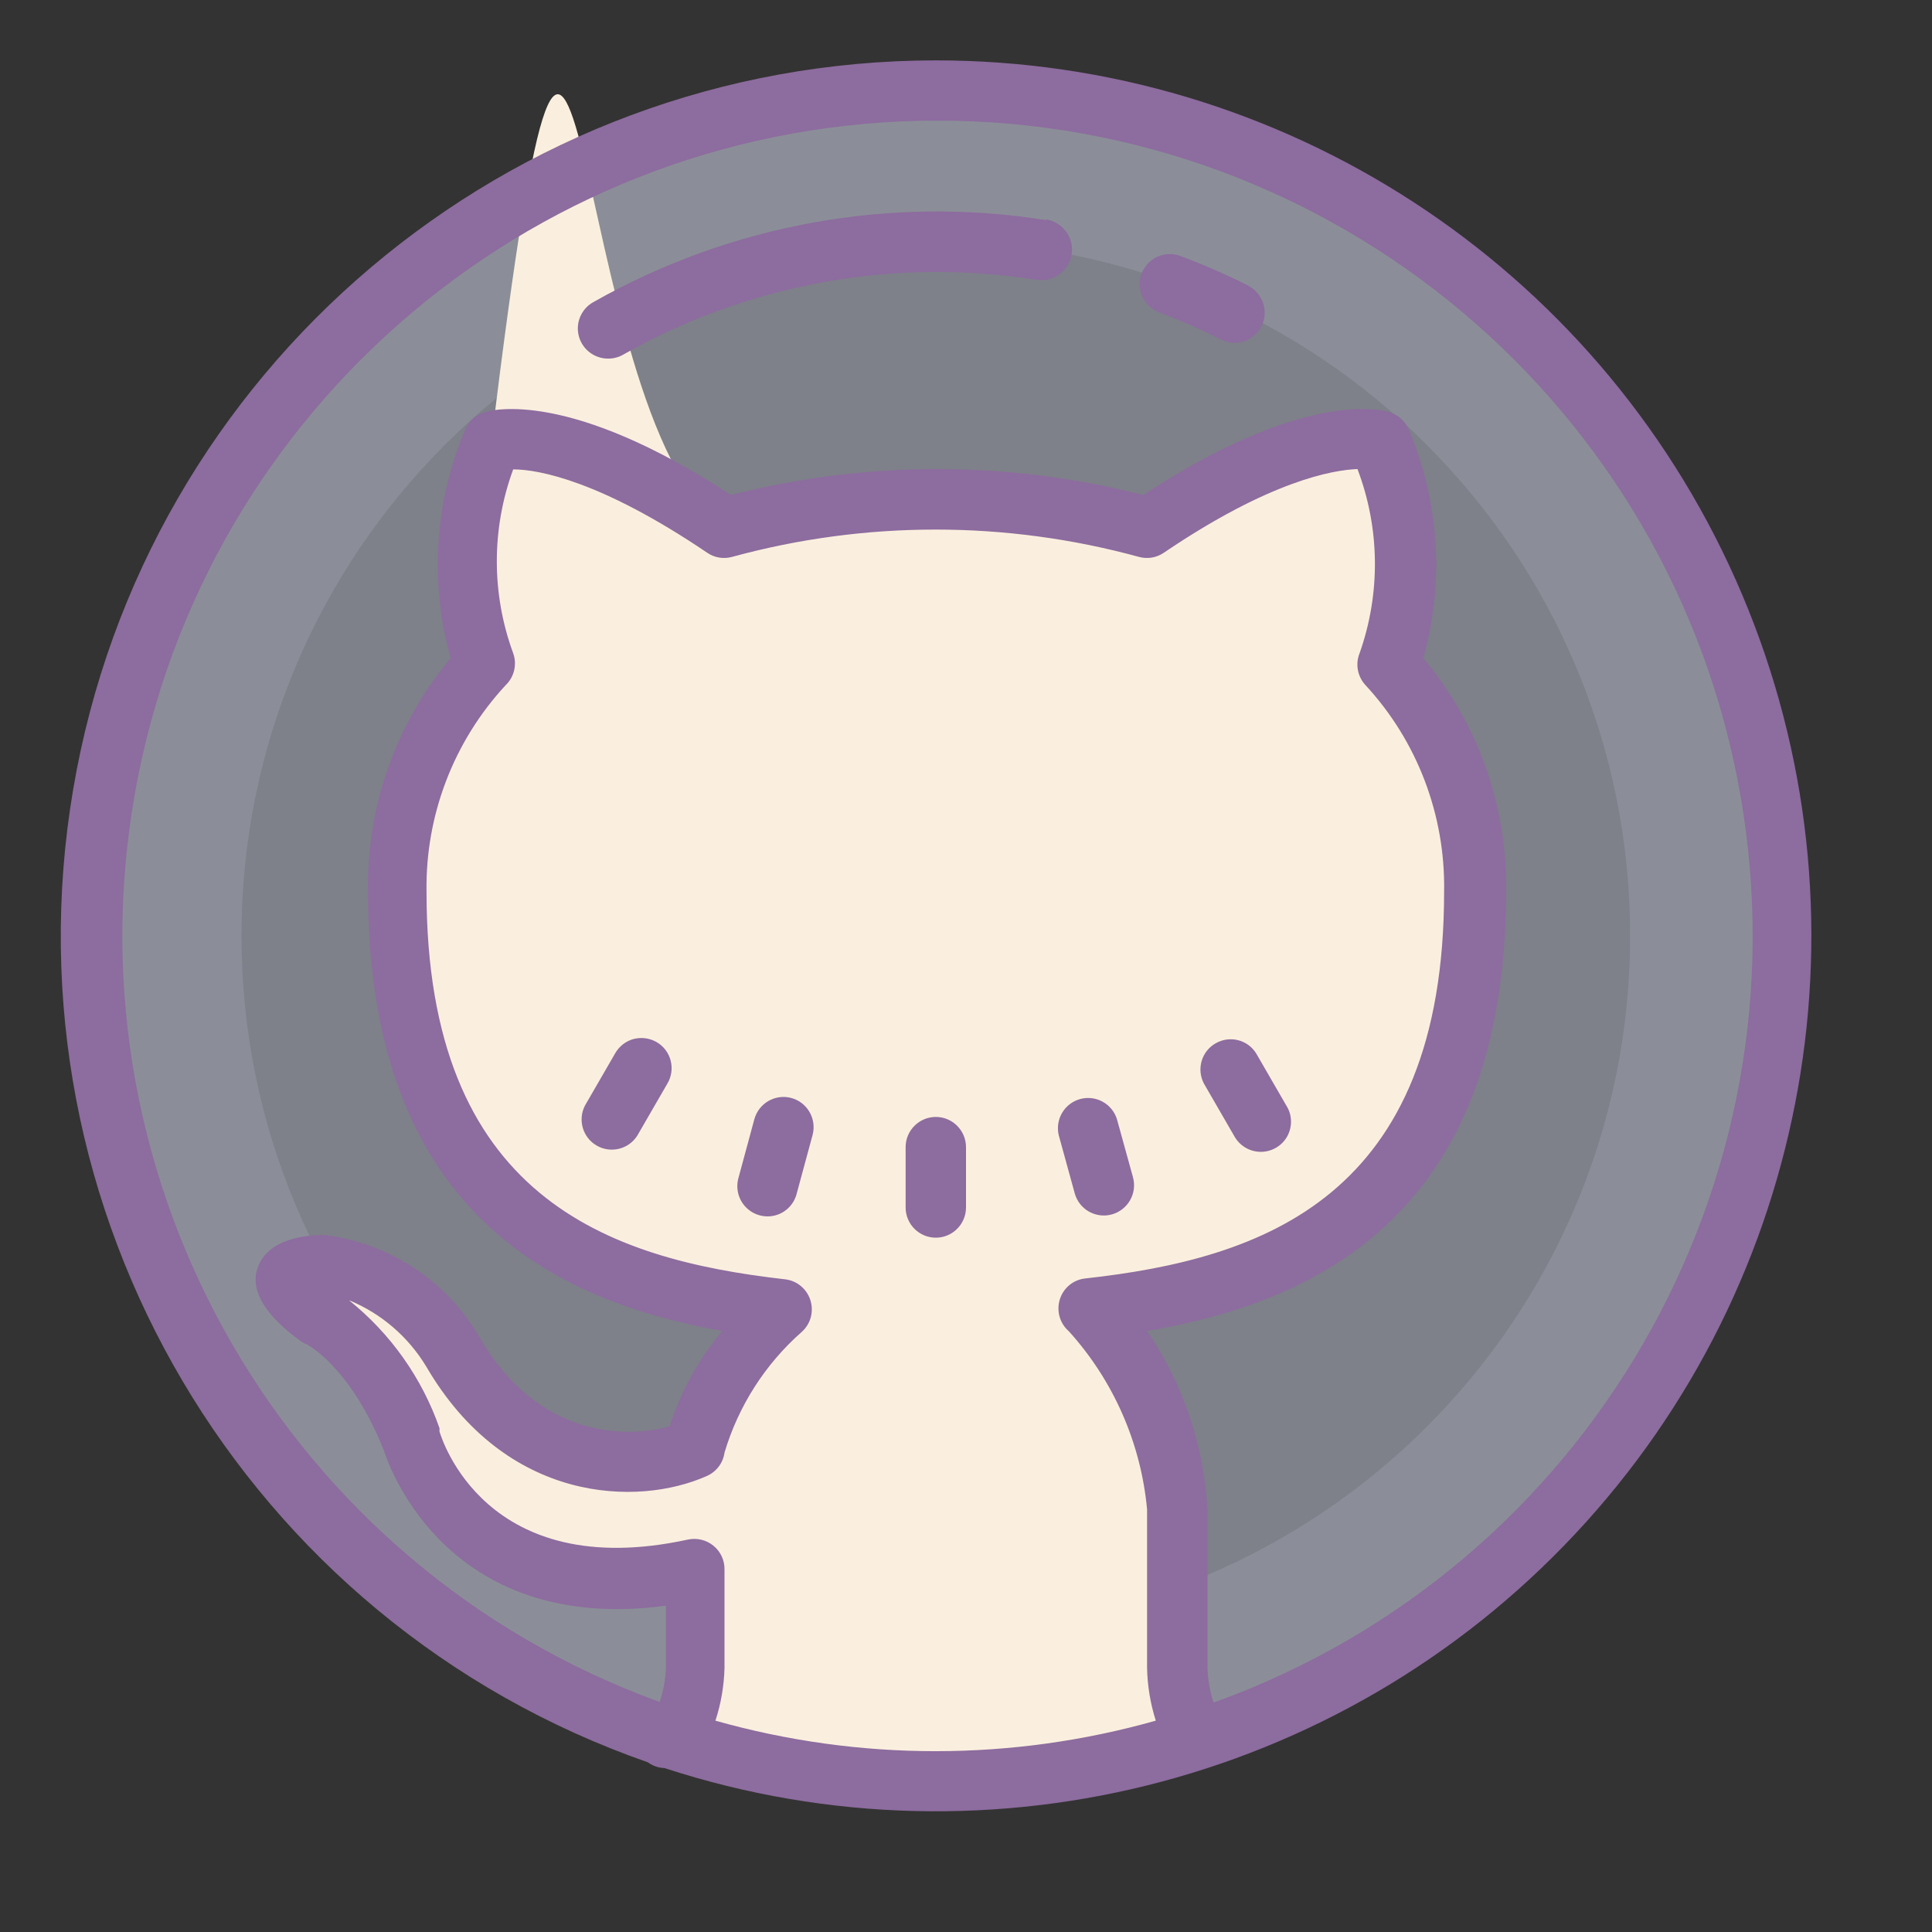
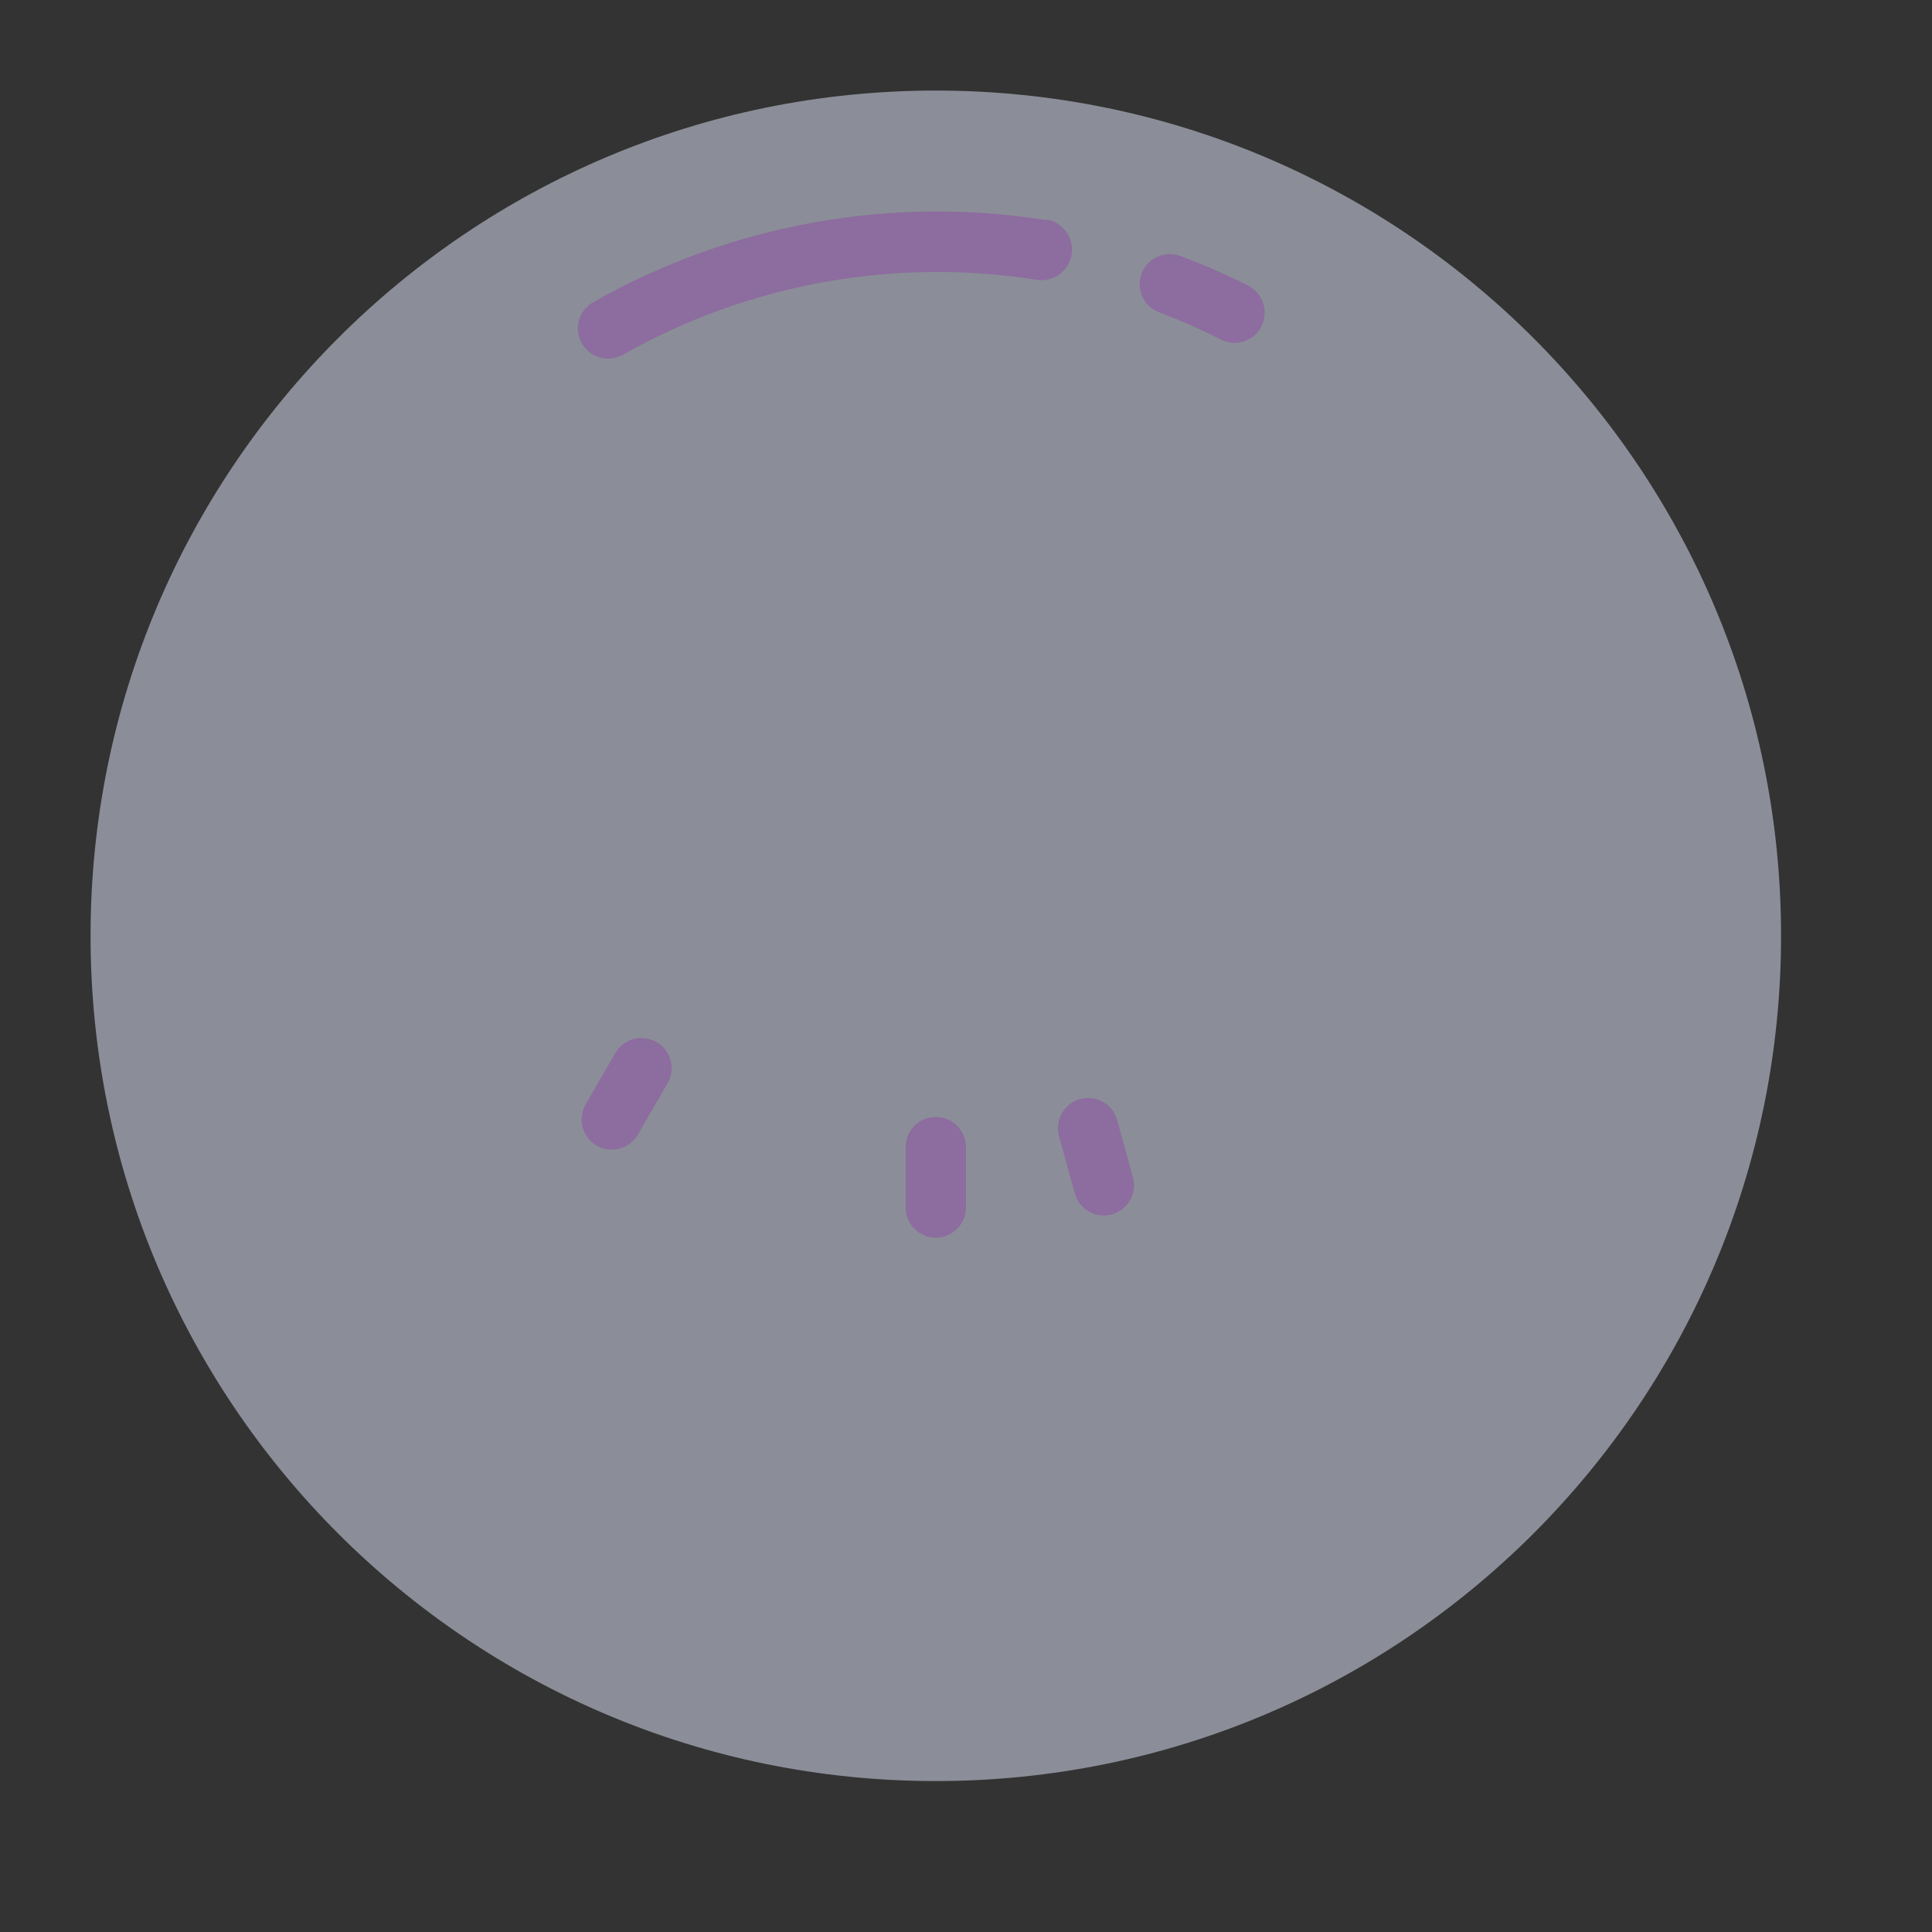
<svg xmlns="http://www.w3.org/2000/svg" width="100px" height="100px" version="1.1" viewBox="0 0 64 64">
  <rect x="0" y="0" width="64" height="64" fill="#333333" stroke="none" />
  <path d="m59 31c0 15.465-12.535 28-28 28s-28-12.535-28-28 12.535-28 28-28 28 12.535 28 28z" fill="#8B8E98" />
-   <path d="m31 54c-12.703 0-23-10.297-23-23s10.297-23 23-23 23 10.297 23 23-10.297 23-23 23z" fill="#7E8189" />
-   <path d="m36.078 43.352c1.699 1.82 2.731 4.164 2.922 6.648v5.25c0 0.551 0.23 2.129 0.898 2.309l-8.898 1.621-9-1.609c0.719-0.16 1-1.77 1-2.32v-3.25c-7.789 1.691-9.398-4.301-9.398-4.301-1.281-3.231-3.113-4.098-3.113-4.098-2.539-1.73 0.191-1.703 0.191-1.703 1.809 0.242 3.406 1.312 4.32 2.891 2.5 4.269 6.441 3.922 8 3.211 0.262-1.809 2.102-3.93 2.898-4.629-6.219-0.711-12.758-3.109-12.758-13.84-0.051-2.785 0.973-5.481 2.859-7.531-0.852-2.414-0.75-5.066 0.281-7.41 3.141-25.668 2.348-0.75 7.699 2.871 4.582-1.25 9.418-1.25 14 0 5.34-3.621 7.691-2.871 7.691-2.871 1.047 2.34 1.164 4.988 0.328 7.41 1.887 2.043 2.914 4.731 2.871 7.512-0.012 10.777-6.551 13.148-12.793 13.84z" fill="#FAEFDE" />
-   <path d="m31 2c-14.145 0.008-26.219 10.219-28.578 24.16-2.359 13.945 5.684 27.559 19.039 32.219 0.16 0.117 0.352 0.184 0.551 0.191 10.891 3.555 22.855 0.359 30.527-8.148 7.676-8.512 9.617-20.742 4.961-31.211s-15.043-17.211-26.5-17.211zm-7.301 55c0.184-0.562 0.285-1.148 0.301-1.738v-0.543-2.719c0.008-0.305-0.125-0.598-0.363-0.793-0.234-0.195-0.547-0.27-0.848-0.207-6.719 1.461-8.168-3.379-8.23-3.578v-0.113c-0.582-1.664-1.621-3.133-3-4.238 1.07 0.438 1.965 1.211 2.562 2.199 2.641 4.531 7 4.652 9.301 3.621 0.312-0.141 0.531-0.43 0.578-0.77 0.461-1.547 1.348-2.934 2.559-4 0.297-0.266 0.406-0.676 0.285-1.055-0.121-0.375-0.449-0.645-0.844-0.688-5.871-0.668-11.871-2.719-11.871-12.84-0.039-2.531 0.898-4.981 2.621-6.84 0.285-0.273 0.383-0.688 0.25-1.059-0.723-1.965-0.723-4.125 0-6.09 0.852 0 2.922 0.391 6.422 2.758 0.242 0.168 0.543 0.219 0.828 0.141 4.414-1.207 9.066-1.207 13.48 0 0.285 0.078 0.586 0.027 0.828-0.141 3.512-2.379 5.59-2.738 6.41-2.769 0.746 1.961 0.77 4.125 0.07 6.102-0.145 0.355-0.07 0.766 0.191 1.051 1.719 1.855 2.652 4.309 2.609 6.84 0 10.129-6 12.168-11.891 12.82-0.395 0.043-0.723 0.316-0.84 0.695-0.117 0.383 0 0.793 0.301 1.055 1.477 1.633 2.387 3.703 2.59 5.898v5.25c0.012 0.594 0.109 1.184 0.289 1.75-4.769 1.348-9.82 1.348-14.59 0zm16.5-0.602c-0.117-0.363-0.184-0.746-0.199-1.129v-5.269c-0.117-2.113-0.809-4.16-2-5.91 5.551-0.941 11.891-3.82 11.891-14.559 0.043-2.824-0.93-5.566-2.742-7.731 0.703-2.504 0.535-5.168-0.477-7.562-0.113-0.273-0.34-0.488-0.621-0.578-0.281-0.09-2.852-0.762-8.18 2.738-4.484-1.145-9.18-1.145-13.66 0-5.332-3.5-7.902-2.828-8.18-2.738-0.285 0.09-0.512 0.305-0.621 0.578-1.016 2.394-1.184 5.059-0.48 7.562-1.812 2.164-2.785 4.906-2.738 7.731 0 10.648 6.231 13.578 11.73 14.559-0.777 0.934-1.367 2.004-1.742 3.16-1.418 0.398-4.34 0.41-6.289-2.941-1.086-1.879-2.996-3.141-5.152-3.398-0.539 0-1.898 0.09-2.219 1.129-0.32 1.039 0.91 2 1.461 2.402l0.129 0.07c0.062 0 1.52 0.797 2.602 3.527 0.23 0.711 2.219 6.102 9.348 5.152v1.5 0.559c-0.016 0.387-0.086 0.766-0.207 1.129-12.324-4.469-19.656-17.145-17.391-30.055 2.269-12.91 13.484-22.328 26.594-22.328s24.324 9.418 26.594 22.328c2.269 12.91-5.066 25.586-17.387 30.055z" fill="#8D6C9F" />
  <path d="m31 37c-0.551 0-1 0.449-1 1v2c0 0.551 0.449 1 1 1s1-0.449 1-1v-2c0-0.551-0.449-1-1-1z" fill="#8D6C9F" />
  <path d="m35.602 39.531c0.145 0.531 0.695 0.844 1.227 0.699 0.535-0.148 0.848-0.699 0.703-1.23l-0.531-1.922c-0.156-0.512-0.695-0.812-1.215-0.672-0.523 0.141-0.836 0.668-0.715 1.195z" fill="#8D6C9F" />
  <path d="m21.75 34.52c-0.23-0.133-0.504-0.168-0.762-0.102-0.258 0.07-0.477 0.242-0.609 0.473l-1 1.73c-0.246 0.473-0.078 1.059 0.387 1.328s1.059 0.121 1.344-0.328l1-1.73c0.137-0.23 0.172-0.504 0.105-0.762-0.066-0.254-0.234-0.477-0.465-0.609z" fill="#8D6C9F" />
-   <path d="m40.879 37.621c0.172 0.324 0.508 0.531 0.875 0.535 0.367 0.004 0.707-0.191 0.887-0.512 0.176-0.32 0.168-0.715-0.031-1.023l-1-1.73c-0.285-0.453-0.879-0.598-1.344-0.328-0.465 0.266-0.633 0.852-0.387 1.328z" fill="#8D6C9F" />
-   <path d="m26.211 36.371c-0.535-0.141-1.078 0.176-1.223 0.707l-0.52 1.922c-0.105 0.348-0.016 0.73 0.242 0.992 0.254 0.262 0.633 0.363 0.984 0.266 0.352-0.098 0.621-0.383 0.703-0.738l0.523-1.93c0.137-0.531-0.18-1.078-0.711-1.219z" fill="#8D6C9F" />
  <path d="m41.352 9.461c-0.75-0.375-1.516-0.711-2.301-1-0.508-0.156-1.047 0.105-1.234 0.605-0.184 0.496 0.047 1.051 0.535 1.262 0.715 0.27 1.414 0.578 2.098 0.922 0.141 0.07 0.293 0.109 0.449 0.109 0.461-0.004 0.863-0.32 0.969-0.77 0.105-0.445-0.105-0.91-0.516-1.121z" fill="#8D6C9F" />
  <path d="m34.648 7.289c-5.164-0.816-10.449 0.141-15 2.723-0.395 0.223-0.59 0.688-0.473 1.125 0.117 0.441 0.52 0.746 0.973 0.742 0.172 0 0.344-0.043 0.492-0.129 4.152-2.352 8.984-3.227 13.699-2.481 0.551 0.09 1.07-0.289 1.16-0.84 0.09-0.551-0.289-1.07-0.84-1.16z" fill="#8D6C9F" />
</svg>